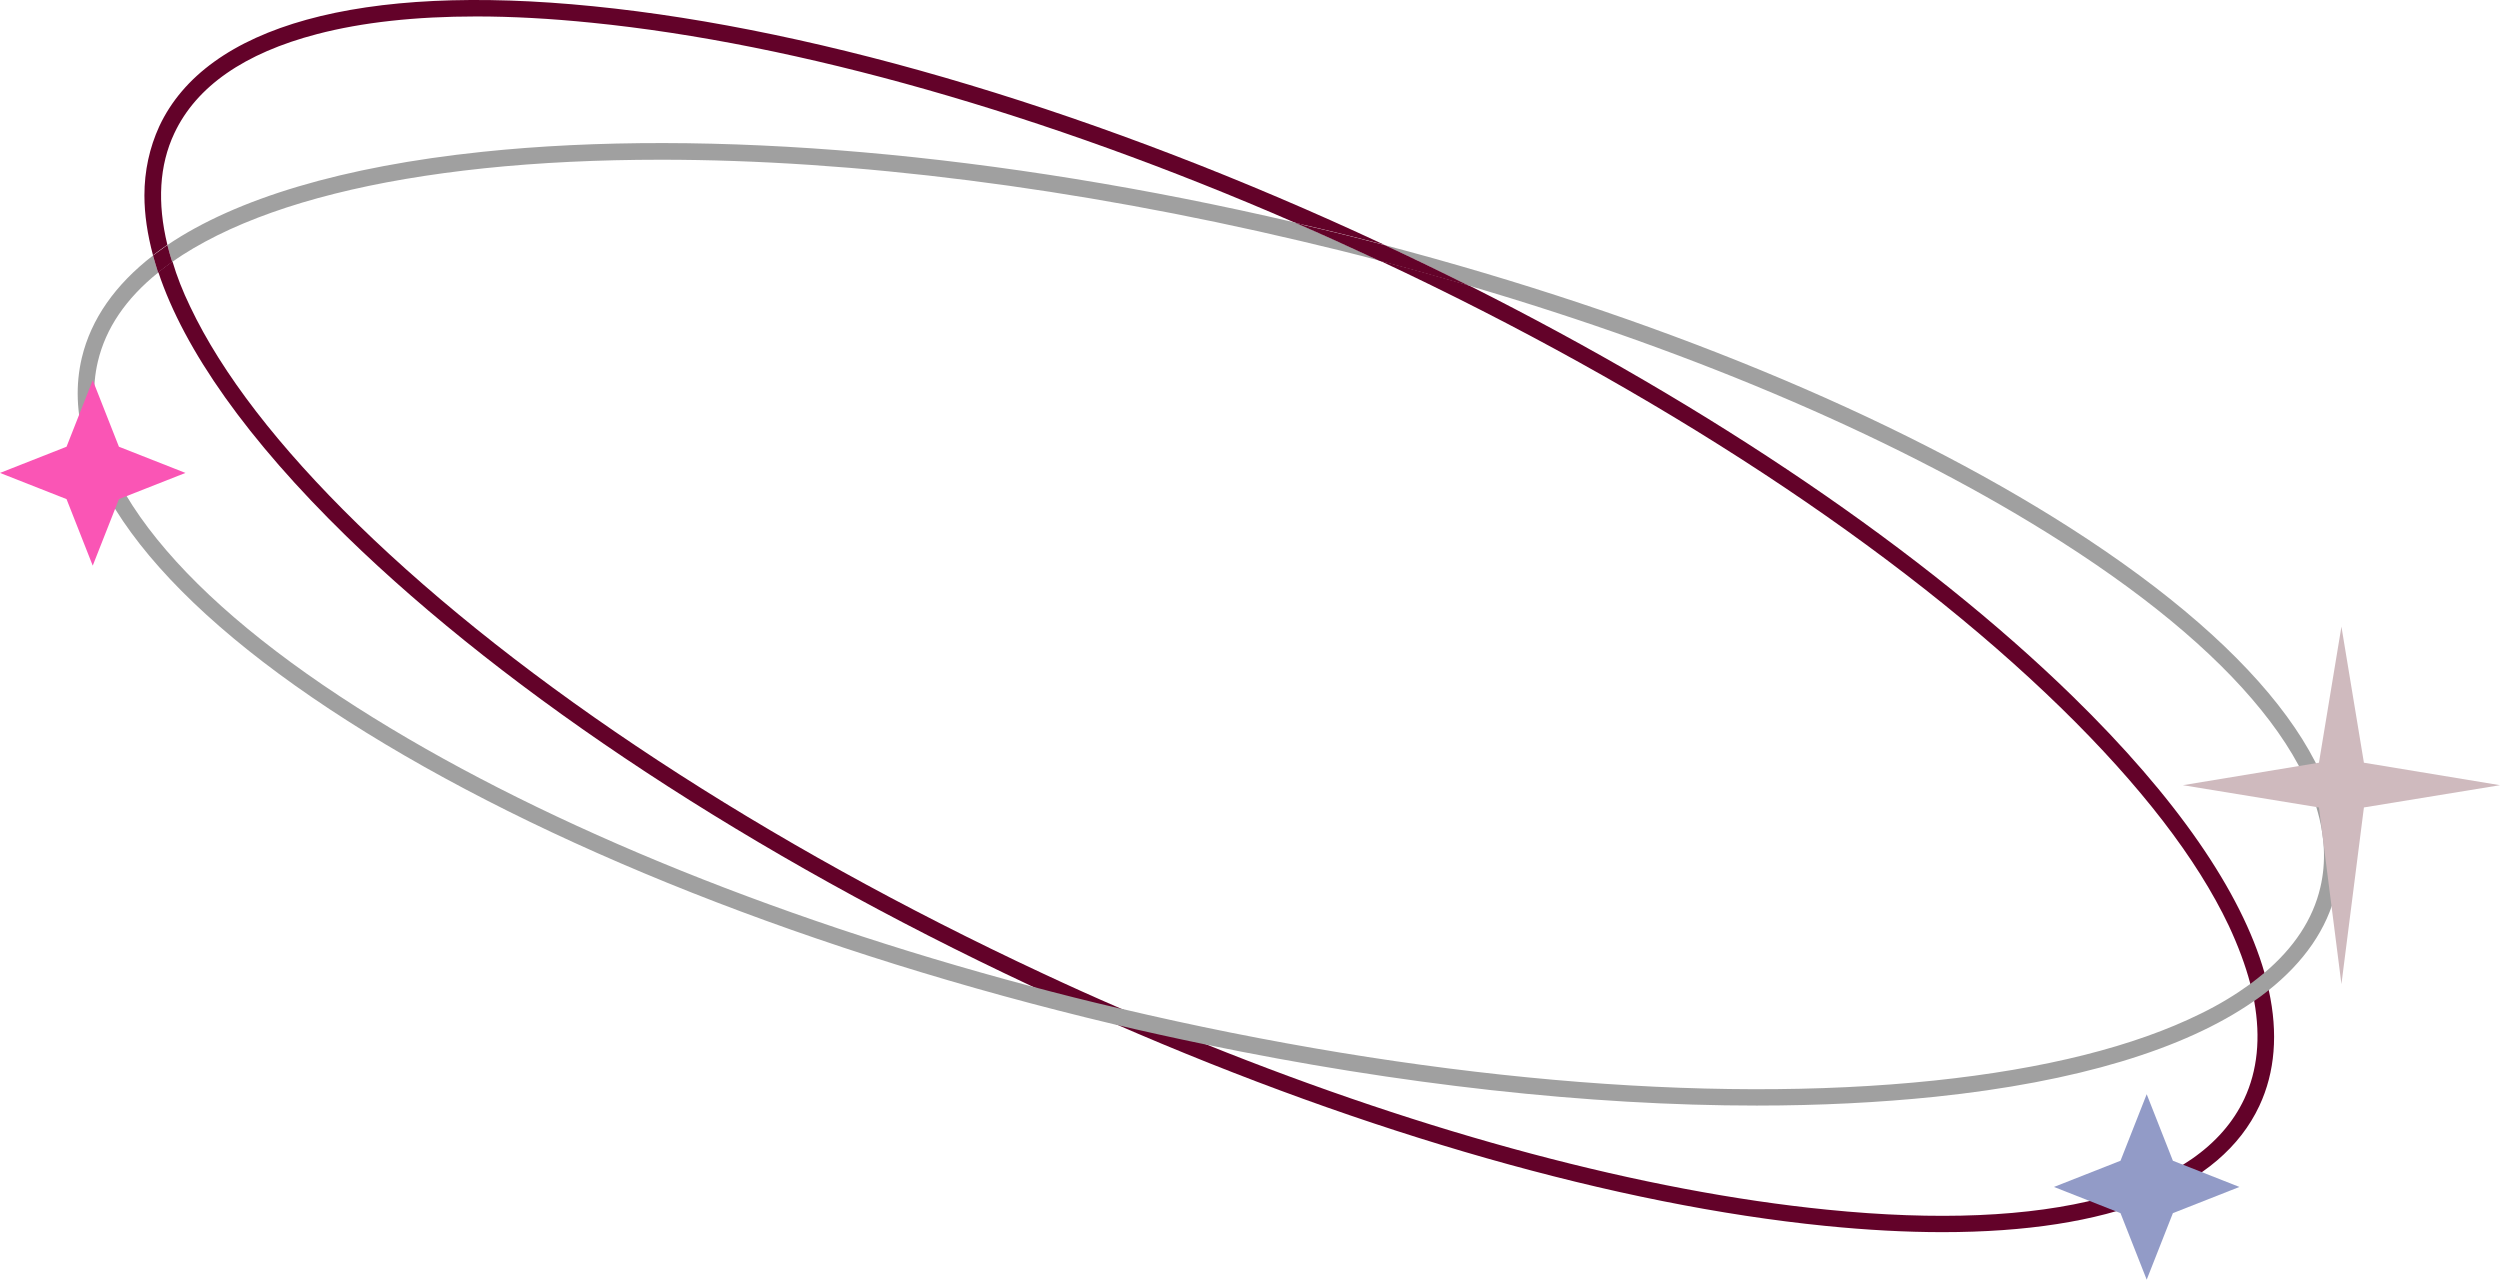
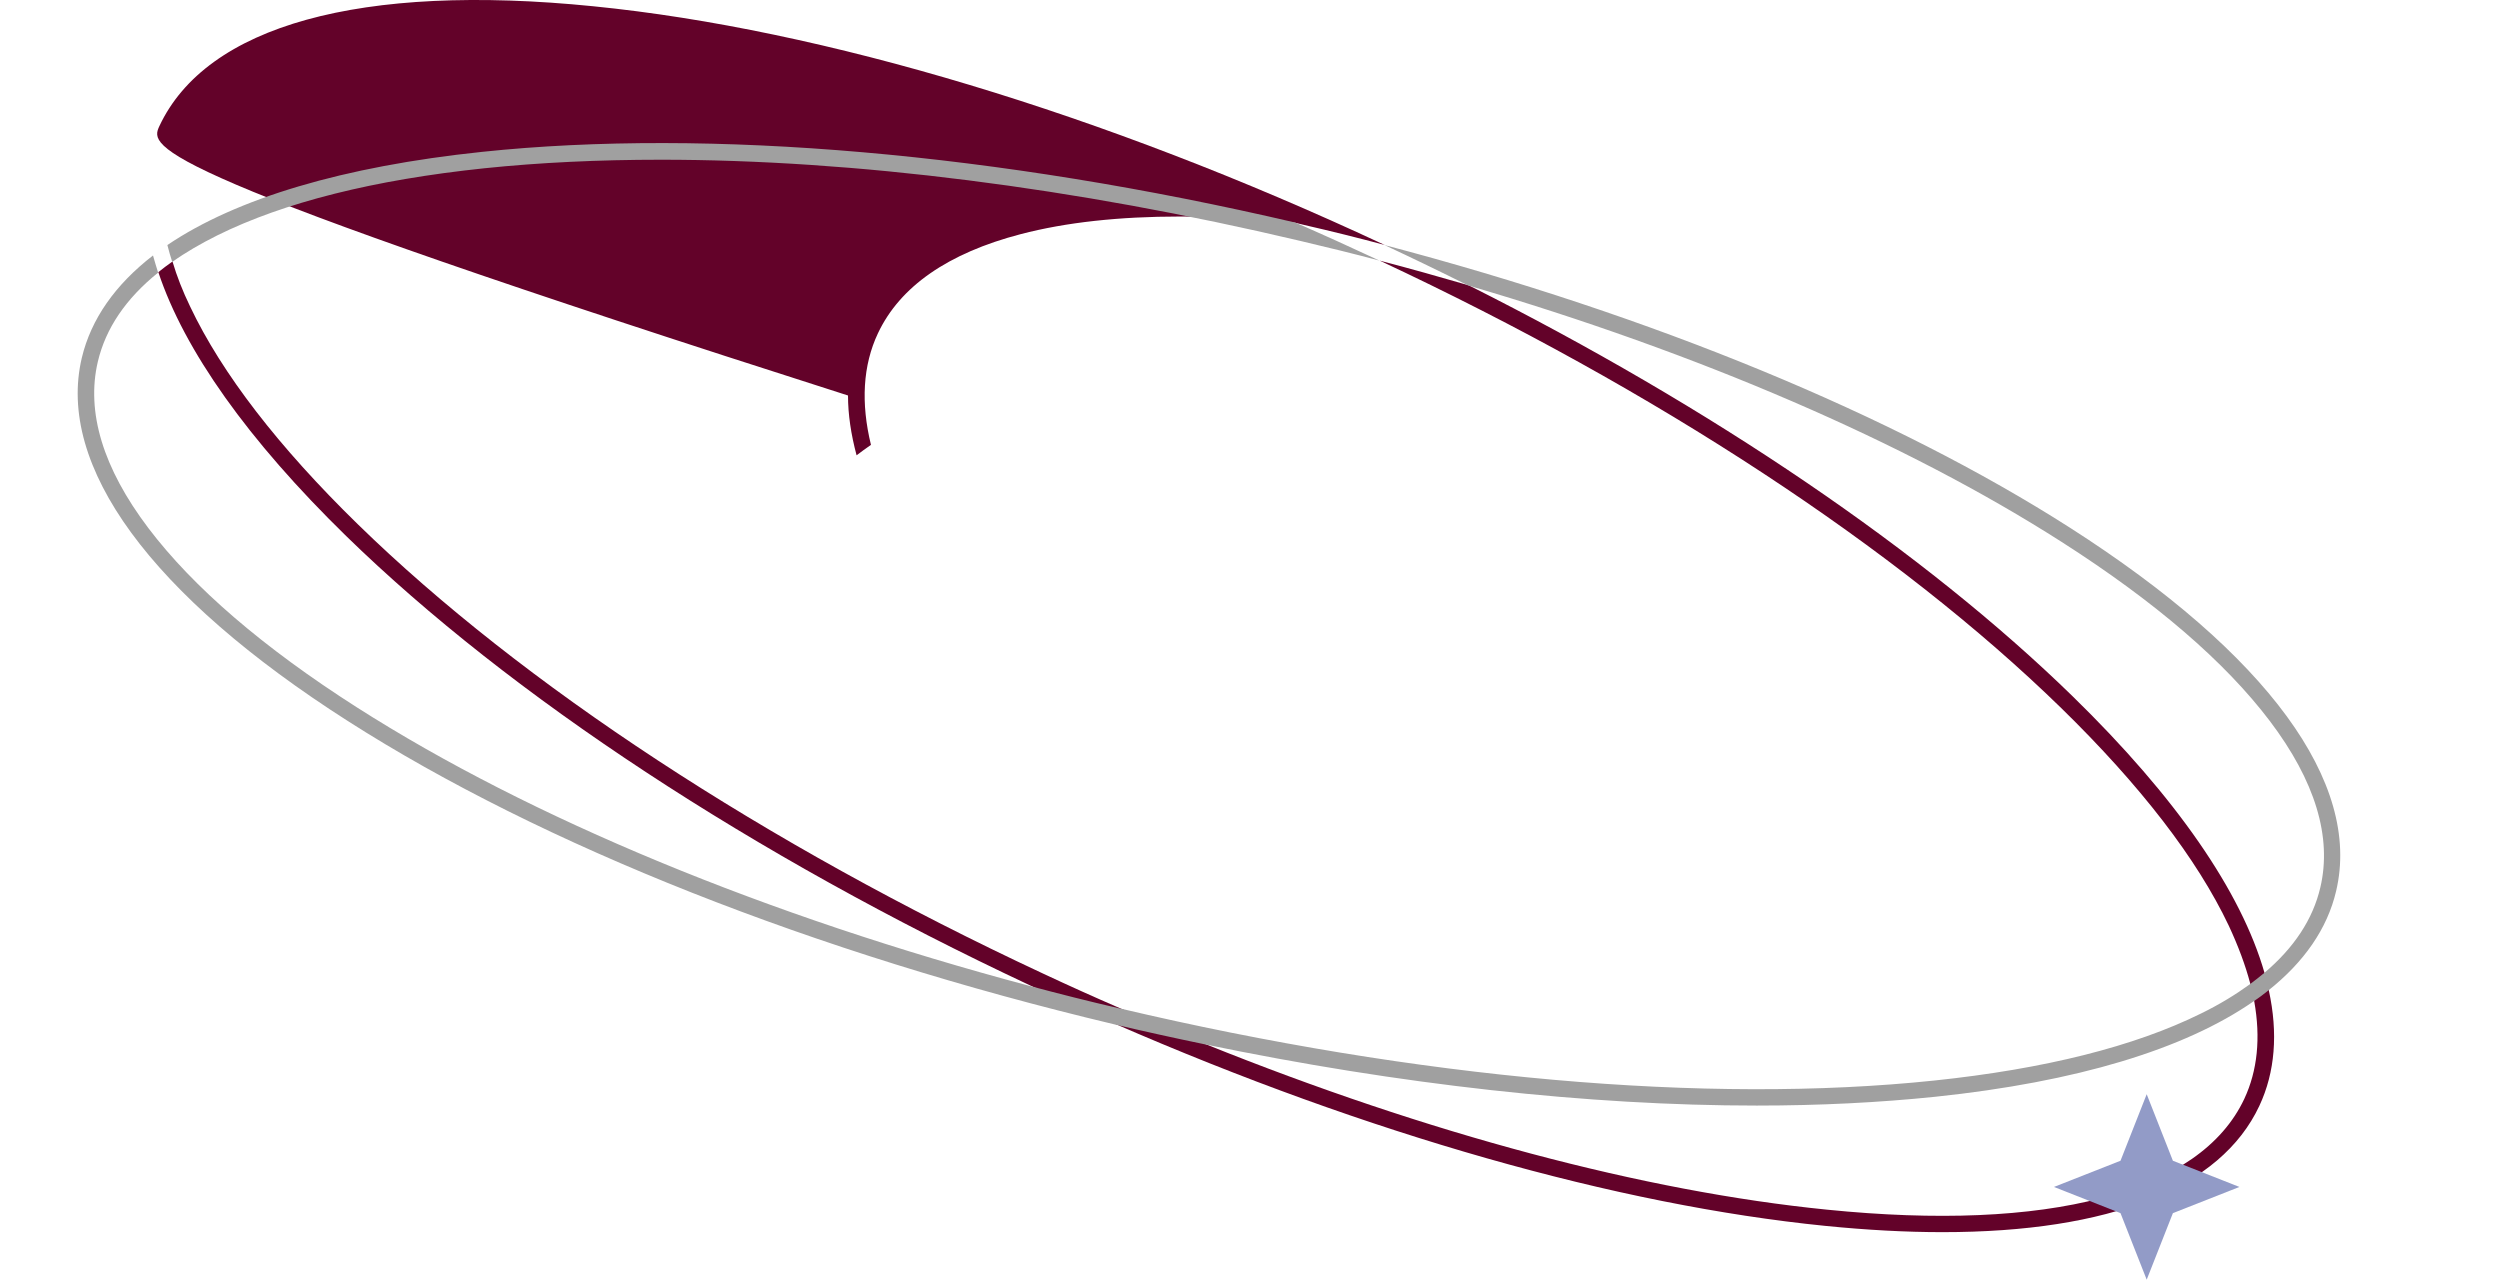
<svg xmlns="http://www.w3.org/2000/svg" width="100%" height="100%" x="0px" y="0px" viewBox="0 0 1078.4 552" style="vertical-align: middle; max-width: 100%; width: 100%;">
  <g>
    <g>
-       <path d="M68.7,54.5C89,11,155.5-7.4,255.9,2.7c99.2,9.9,220.2,46.4,340.6,102.6c0.3,0.1,0.6,0.3,0.9,0.4    c-11.6-3.1-23.2-6-35-8.7c-1.2-0.3-2.5-0.6-3.7-0.9c-108-47-214.7-77.4-303.5-86.3c-17.7-1.8-34.3-2.7-49.7-2.7    c-26.2,0-49.2,2.5-68.7,7.6c-31.4,8.2-52.1,22.6-61.6,42.8c-6.5,13.8-7.4,30-3,48.1c-2.2,1.5-4.2,3-6.2,4.5    c-2.4-9-3.7-17.6-3.7-25.8C62.3,73.7,64.5,63.7,68.7,54.5z M82,132.2c13.7,28.9,38.1,60.5,72.3,93.9    C225.1,295.2,330,364,449.8,419.9c11.1,5.2,22.2,10.2,33.3,15c12.4,5.4,24.8,10.6,37.2,15.6c95.7,38.5,188.8,63.4,267.8,71.3    c47.6,4.8,87.5,3.1,118.4-5c31.4-8.2,52.1-22.6,61.6-42.8c5.7-12.2,7.1-26.3,4.3-42c-0.4-2.5-1-5-1.7-7.6    c-2.1-8-5.2-16.3-9.3-25.1c-13.7-28.9-38.1-60.5-72.3-93.9c-70.5-68.8-174.9-137.3-294-193c13,3.4,25.8,7,38.5,10.7    C738.5,175.8,830,237.9,894,300.3c44.8,43.7,72.8,84.4,82.8,119.3c0.7,2.6,1.4,5.1,1.9,7.7c4,18.4,2.7,35.2-4.1,49.7    c-16.7,35.7-64.5,54.5-136.7,54.5c-15.7,0-32.5-0.9-50.5-2.7c-89.8-9-197.5-39.7-306.5-87.2l0,0c-11.4-4.9-22.7-10.1-34.1-15.4    c-0.9-0.4-1.7-0.8-2.6-1.2c-119.4-56-224-124.7-294.9-193.8c-42.4-41.4-69.8-80.1-81-113.8c1.9-1.5,3.9-3.1,6.1-4.6    C76.3,119.2,78.8,125.6,82,132.2z" fill="rgb(99,2,41)">
+       <path d="M68.7,54.5C89,11,155.5-7.4,255.9,2.7c99.2,9.9,220.2,46.4,340.6,102.6c0.3,0.1,0.6,0.3,0.9,0.4    c-11.6-3.1-23.2-6-35-8.7c-1.2-0.3-2.5-0.6-3.7-0.9c-17.7-1.8-34.3-2.7-49.7-2.7    c-26.2,0-49.2,2.5-68.7,7.6c-31.4,8.2-52.1,22.6-61.6,42.8c-6.5,13.8-7.4,30-3,48.1c-2.2,1.5-4.2,3-6.2,4.5    c-2.4-9-3.7-17.6-3.7-25.8C62.3,73.7,64.5,63.7,68.7,54.5z M82,132.2c13.7,28.9,38.1,60.5,72.3,93.9    C225.1,295.2,330,364,449.8,419.9c11.1,5.2,22.2,10.2,33.3,15c12.4,5.4,24.8,10.6,37.2,15.6c95.7,38.5,188.8,63.4,267.8,71.3    c47.6,4.8,87.5,3.1,118.4-5c31.4-8.2,52.1-22.6,61.6-42.8c5.7-12.2,7.1-26.3,4.3-42c-0.4-2.5-1-5-1.7-7.6    c-2.1-8-5.2-16.3-9.3-25.1c-13.7-28.9-38.1-60.5-72.3-93.9c-70.5-68.8-174.9-137.3-294-193c13,3.4,25.8,7,38.5,10.7    C738.5,175.8,830,237.9,894,300.3c44.8,43.7,72.8,84.4,82.8,119.3c0.7,2.6,1.4,5.1,1.9,7.7c4,18.4,2.7,35.2-4.1,49.7    c-16.7,35.7-64.5,54.5-136.7,54.5c-15.7,0-32.5-0.9-50.5-2.7c-89.8-9-197.5-39.7-306.5-87.2l0,0c-11.4-4.9-22.7-10.1-34.1-15.4    c-0.9-0.4-1.7-0.8-2.6-1.2c-119.4-56-224-124.7-294.9-193.8c-42.4-41.4-69.8-80.1-81-113.8c1.9-1.5,3.9-3.1,6.1-4.6    C76.3,119.2,78.8,125.6,82,132.2z" fill="rgb(99,2,41)">
     </path>
      <path d="M35.3,154.3c4-16.7,14.4-31.5,30.7-44.1c0.7,2.4,1.4,4.9,2.2,7.4c-13.9,11.2-22.6,24-26,38.4    c-5.1,21.7,2.2,45.9,21.8,71.8c19.3,25.5,49.5,51.5,89.9,77.3c75,47.9,176.9,90,290.3,120.2c12.7,3.4,25.4,6.6,38.3,9.6    c0.2,0,0.4,0.1,0.6,0.1c128.4,30.3,253.1,41.4,351.3,31.1c47.6-5,86.3-14.7,115-28.9c8-3.9,15-8.2,21.2-12.7    c2.1-1.6,4.2-3.2,6.1-4.8c12.9-10.9,21-23.2,24.2-36.9c5.1-21.7-2.2-45.9-21.8-71.8c-19.3-25.5-49.5-51.5-89.9-77.3    c-67.3-43-156.4-81.4-256-110.6c-11.8-5.9-23.8-11.7-36-17.4c115.5,30.4,219.5,73.2,295.8,122c85,54.4,125.8,110,114.7,156.7    c-3.8,16.2-13.8,30.6-29.3,42.9c-2,1.6-4.1,3.2-6.4,4.7c-29.7,20.6-76.2,34.7-137.2,41.1c-24.2,2.5-49.9,3.8-77,3.8    c-72.5,0-154-9-238-26.4c-13.1-2.7-26.2-5.6-39.4-8.7l0,0C351.5,411.1,234,364.7,150,311C65,256.7,24.2,201,35.3,154.3z     M285.1,68.9c-26.8,0-52.3,1.2-76.3,3.7c-47.6,5-86.3,14.7-115,28.9c-7.2,3.6-13.8,7.4-19.5,11.5c-0.8-2.5-1.5-4.9-2.1-7.3    C101.9,85.6,148,71.8,208,65.5c98.2-10.3,222.6,0.6,350.7,30.5c11.6,5,23.2,10.3,34.8,15.7c0.5,0.2,1,0.5,1.5,0.7    c-11.3-3-22.7-5.8-34.2-8.5C463.5,80.9,368.3,68.9,285.1,68.9z" fill="#a0a0a0">
     </path>
-       <path d="M66,110.2c0.7,2.4,1.4,4.9,2.2,7.4c1.9-1.5,3.9-3.1,6.1-4.6c-0.8-2.5-1.5-4.9-2.1-7.3    C70.1,107.2,68,108.7,66,110.2z" fill="rgb(99,2,41)">
-      </path>
-       <path d="M558.7,96.1c11.6,5,23.2,10.3,34.8,15.7c0.5,0.2,1,0.5,1.5,0.7c13,3.4,25.8,7,38.5,10.7    c-11.8-5.9-23.8-11.7-36-17.4c-11.6-3.1-23.2-6-35-8.7C561.2,96.6,560,96.3,558.7,96.1z" fill="rgb(99,2,41)">
-      </path>
    </g>
-     <polygon points="1019.7,329 1078.4,338.7 1019.7,348.3 1010,424.5 1000.3,348.3 941.6,338.7 1000.3,329    1010,270.3" fill="rgb(207, 186, 190)">
-     </polygon>
-     <polygon points="51.3,192.7 80,204 51.3,215.3 40,244 28.7,215.3 0,204 28.7,192.7 40,164" fill="rgb(250, 85, 181)">
-     </polygon>
    <polygon points="937.3,500.7 966,512 937.3,523.3 926,552 914.7,523.3 886,512 914.7,500.7 926,472" fill="rgb(146,155,199)">
    </polygon>
  </g>
</svg>